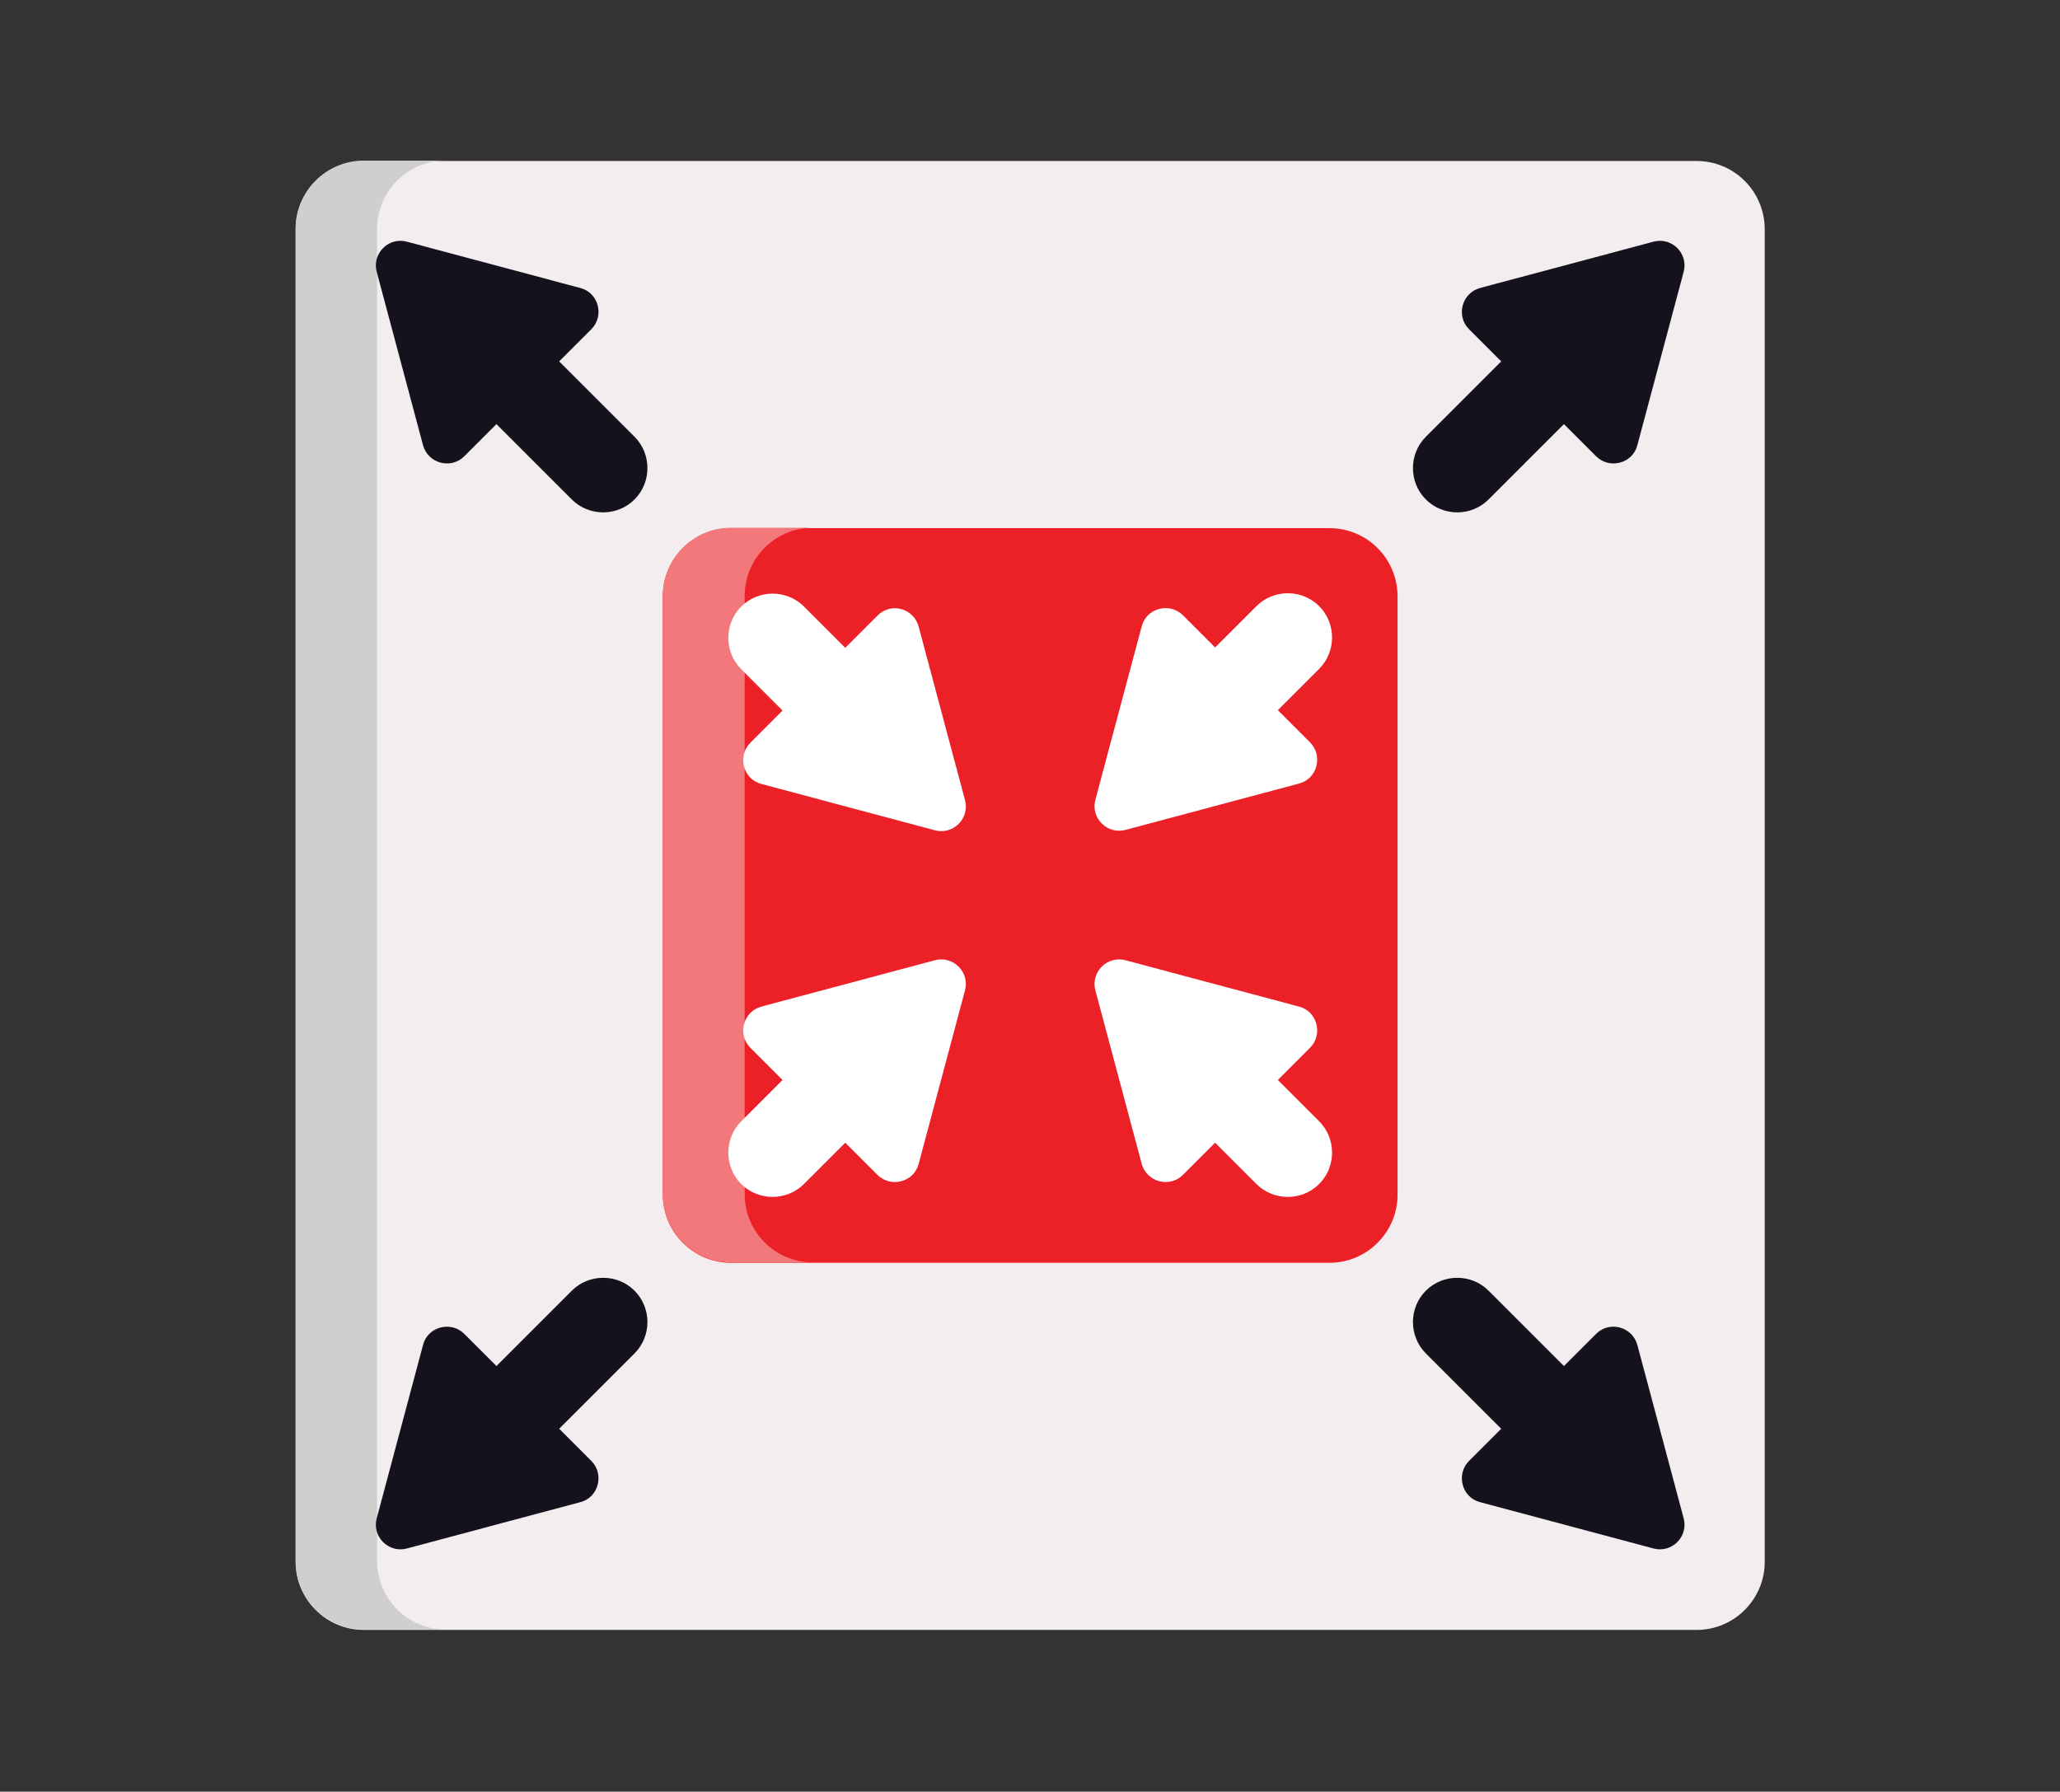
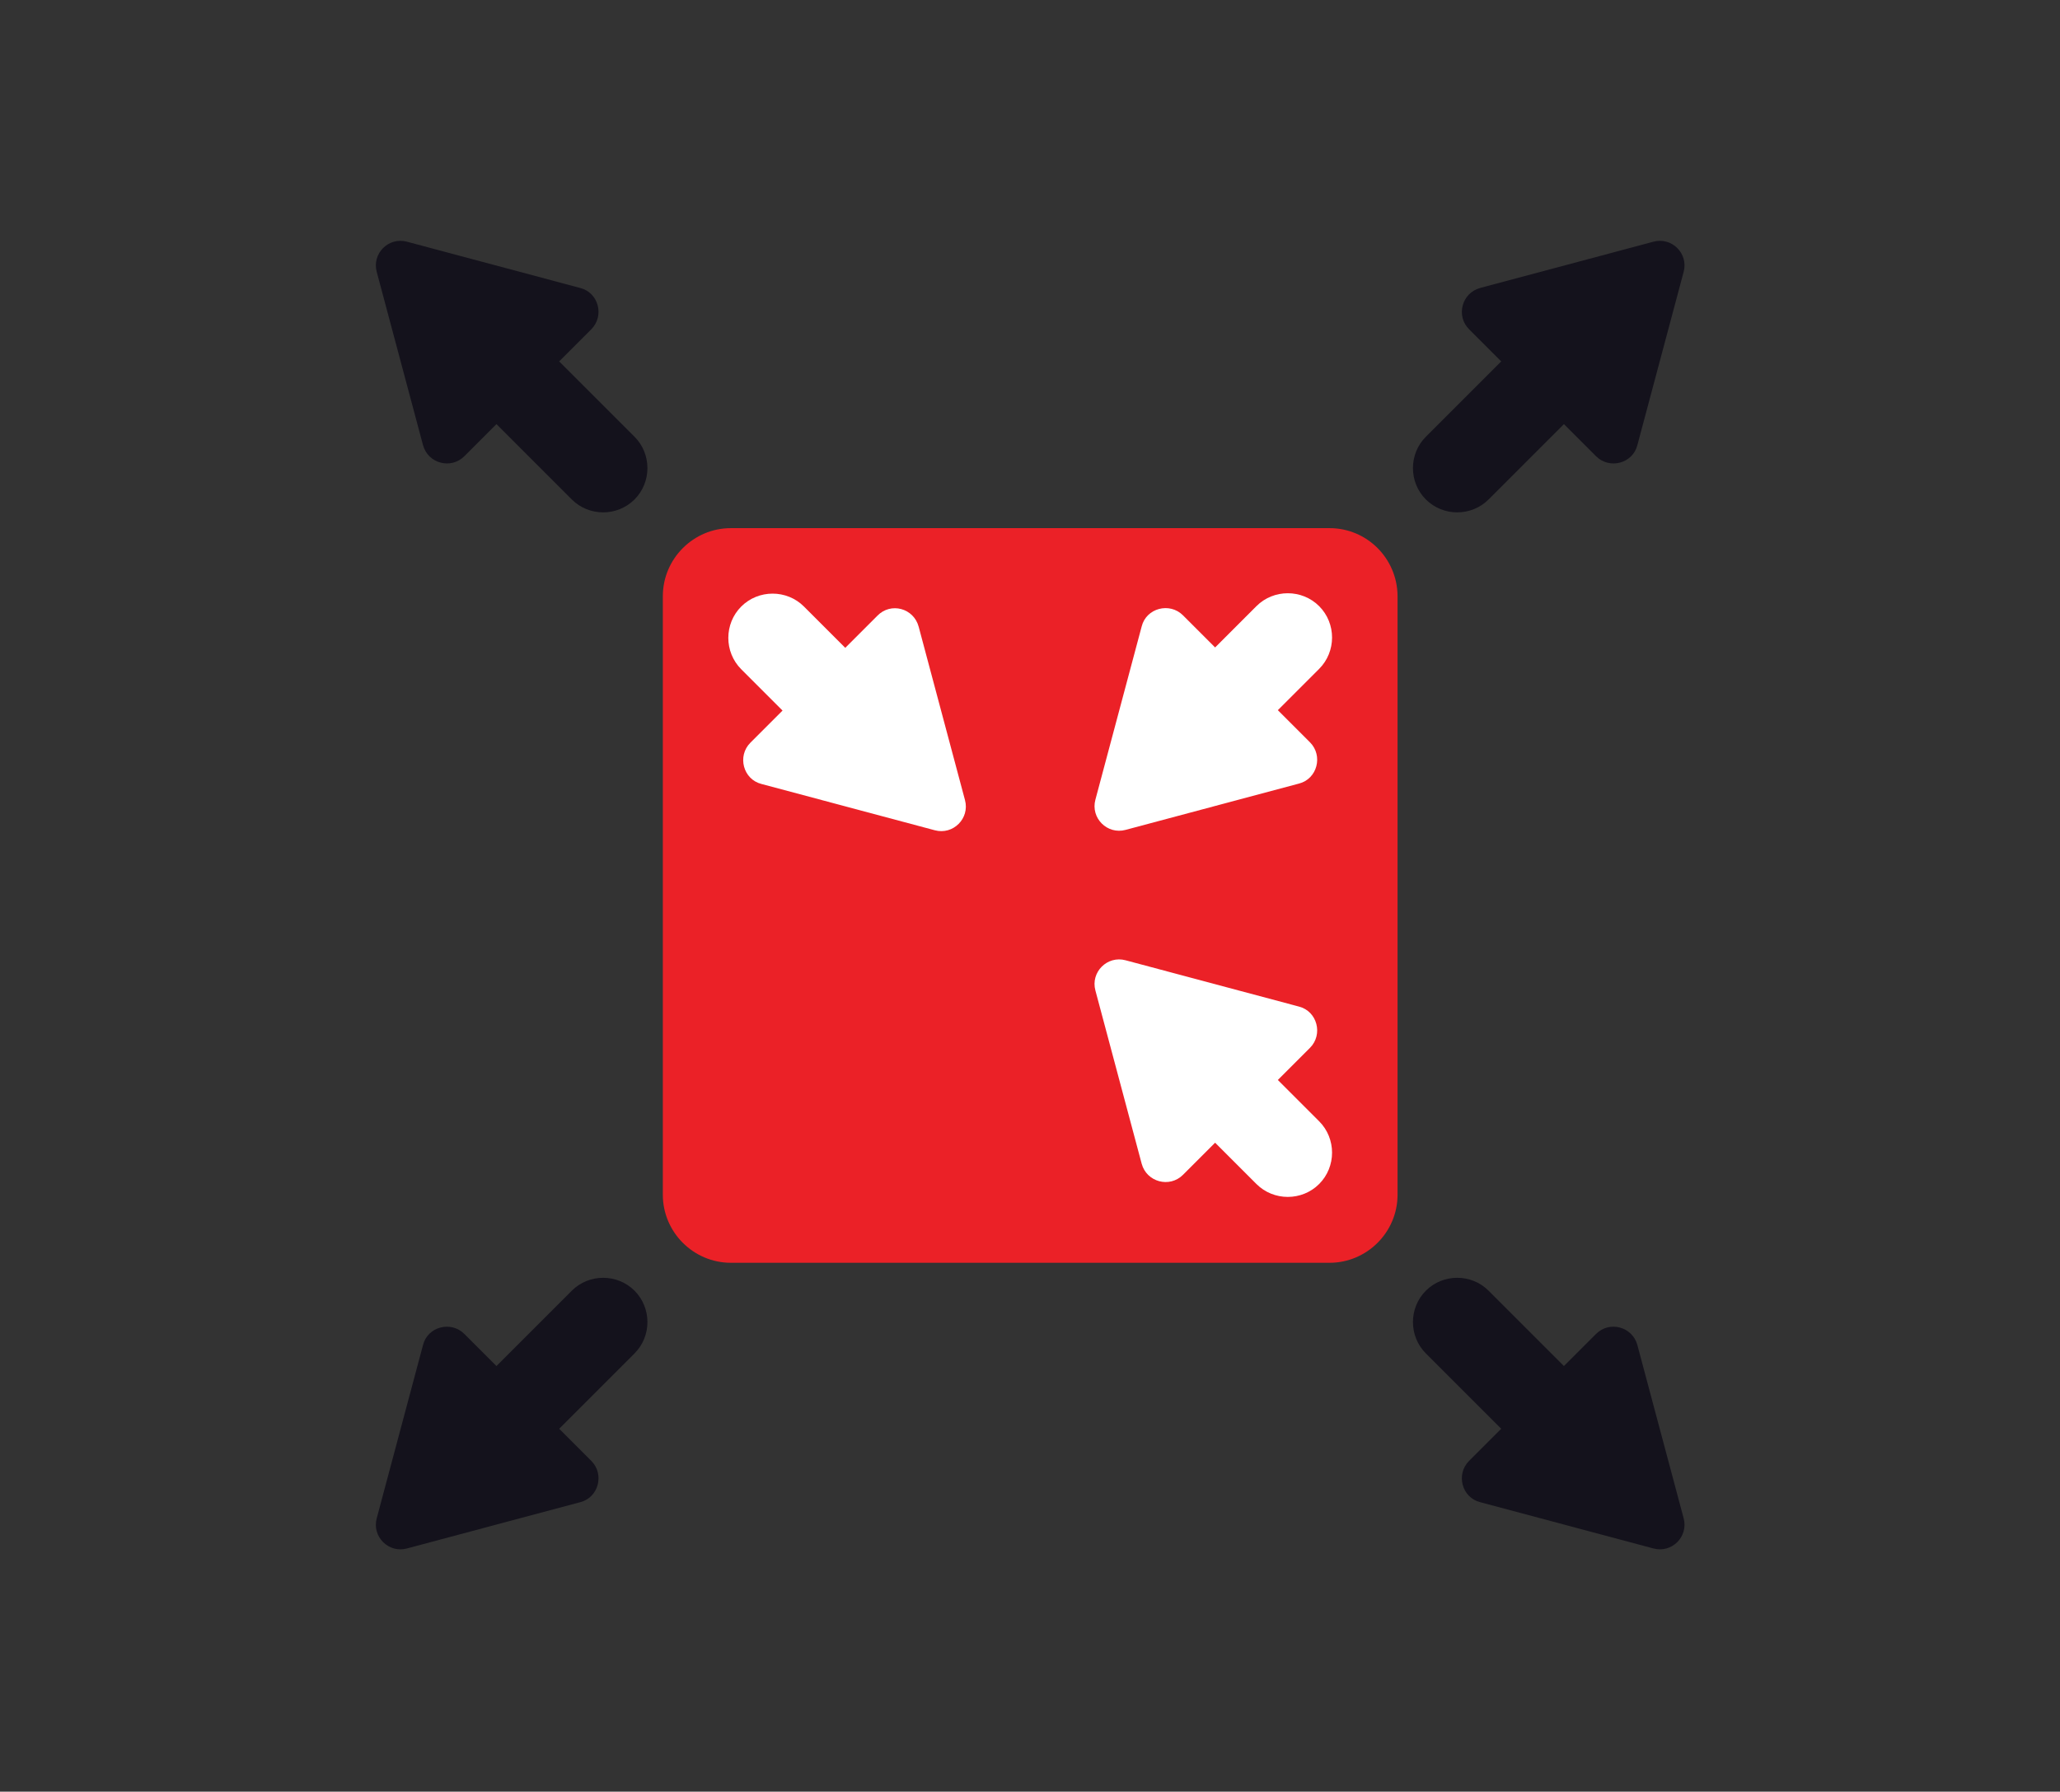
<svg xmlns="http://www.w3.org/2000/svg" id="Layer_1" x="0px" y="0px" viewBox="0 0 538.6 468.5" style="enable-background:new 0 0 538.6 468.5;" xml:space="preserve">
  <rect x="0" y="0" width="538.6" height="468.5" fill="#333333" stroke="none" />
  <style type="text/css">	.st0{fill:#F3EDEF;}	.st1{fill:#CFCFCE;}	.st2{fill:#EB2127;}	.st3{fill:#F3787C;}	.st4{fill:#14121C;}	.st5{fill:#FFFFFF;}</style>
  <g>
-     <path class="st0" d="M443.6,42.1H95.1c-9.8,0-17.8,8-17.8,17.8v348.5c0,9.8,8,17.8,17.8,17.8h348.5c9.8,0,17.8-8,17.8-17.8V59.8   C461.3,50,453.4,42.1,443.6,42.1" />
-     <path class="st1" d="M116.5,426.1H95.1c-9.8,0-17.8-8-17.8-17.8V59.8c0-9.8,8-17.8,17.8-17.8h21.3c-9.8,0-17.8,8-17.8,17.8v348.5   C98.7,418.1,106.6,426.1,116.5,426.1" />
    <path class="st2" d="M347.6,138.1H191.1c-9.8,0-17.8,8-17.8,17.8v156.5c0,9.8,8,17.8,17.8,17.8h156.5c9.8,0,17.8-8,17.8-17.8V155.8   C365.3,146,357.4,138.1,347.6,138.1L347.6,138.1z" />
-     <path class="st3" d="M212.5,330.1h-21.4c-9.8,0-17.8-8-17.8-17.8V155.8c0-9.8,8-17.8,17.8-17.8h21.4c-9.8,0-17.8,8-17.8,17.8v156.5   C194.7,322.1,202.7,330.1,212.5,330.1" />
    <path class="st4" d="M384.1,86.1l8.4,8.4l-19.7,19.7c-4.5,4.5-4.5,11.9,0,16.4c4.5,4.5,11.9,4.5,16.4,0l19.7-19.7l8.4,8.4   c3.5,3.5,9.6,1.9,10.8-2.9l12.1-45.3c1.3-4.8-3.1-9.2-7.9-7.9L387,75.3C382.2,76.6,380.6,82.6,384.1,86.1L384.1,86.1z" />
    <path class="st4" d="M154.6,382l-8.4-8.4l19.7-19.7c4.5-4.5,4.5-11.9,0-16.4c-4.5-4.5-11.9-4.5-16.4,0l-19.7,19.7l-8.4-8.4   c-3.5-3.5-9.6-1.9-10.8,2.9L98.5,397c-1.3,4.8,3.1,9.2,7.9,7.9l45.3-12.1C156.5,391.6,158.1,385.5,154.6,382L154.6,382z" />
    <path class="st4" d="M417.3,348.8l-8.4,8.4l-19.7-19.7c-4.5-4.5-11.9-4.5-16.4,0c-4.5,4.5-4.5,11.9,0,16.4l19.7,19.7l-8.4,8.4   c-3.5,3.5-1.9,9.6,2.9,10.8l45.3,12.1c4.8,1.3,9.2-3.1,7.9-7.9l-12.1-45.3C426.8,346.9,420.8,345.3,417.3,348.8L417.3,348.8z" />
    <path class="st4" d="M121.4,119.3l8.4-8.4l19.7,19.7c4.5,4.5,11.9,4.5,16.4,0c4.5-4.5,4.5-11.9,0-16.4l-19.7-19.7l8.4-8.4   c3.5-3.5,1.9-9.6-2.9-10.8l-45.3-12.1c-4.8-1.3-9.2,3.1-7.9,7.9l12.1,45.3C111.9,121.2,117.9,122.8,121.4,119.3L121.4,119.3z" />
-     <path class="st5" d="M196.2,274l8.4,8.4l-10.8,10.8c-4.5,4.5-4.5,11.9,0,16.4c4.5,4.5,11.9,4.5,16.4,0l10.8-10.8l8.4,8.4   c3.5,3.5,9.6,1.9,10.8-2.9l12.1-45.3c1.3-4.8-3.1-9.2-7.9-7.9l-45.3,12.1C194.3,264.5,192.7,270.5,196.2,274L196.2,274z" />
    <path class="st5" d="M342.5,194.1l-8.4-8.4l10.8-10.8c4.5-4.5,4.5-11.9,0-16.4c-4.5-4.5-11.9-4.5-16.4,0l-10.8,10.8l-8.4-8.4   c-3.5-3.5-9.6-1.9-10.8,2.9l-12.1,45.3c-1.3,4.8,3.1,9.2,7.9,7.9l45.3-12.1C344.4,203.7,346,197.6,342.5,194.1L342.5,194.1z" />
    <path class="st5" d="M229.4,161l-8.4,8.4l-10.8-10.8c-4.5-4.5-11.9-4.5-16.4,0c-4.5,4.5-4.5,11.9,0,16.4l10.8,10.8l-8.4,8.4   c-3.5,3.5-1.9,9.6,2.9,10.8l45.3,12.1c4.8,1.3,9.2-3.1,7.9-7.9l-12.1-45.3C238.9,159,232.9,157.4,229.4,161L229.4,161z" />
    <path class="st5" d="M309.3,307.2l8.4-8.4l10.8,10.8c4.5,4.5,11.9,4.5,16.4,0c4.5-4.5,4.5-11.9,0-16.4l-10.8-10.8l8.4-8.4   c3.5-3.5,1.9-9.6-2.9-10.8l-45.3-12.1c-4.8-1.3-9.2,3.1-7.9,7.9l12.1,45.3C299.8,309.1,305.8,310.7,309.3,307.2L309.3,307.2z" />
  </g>
</svg>